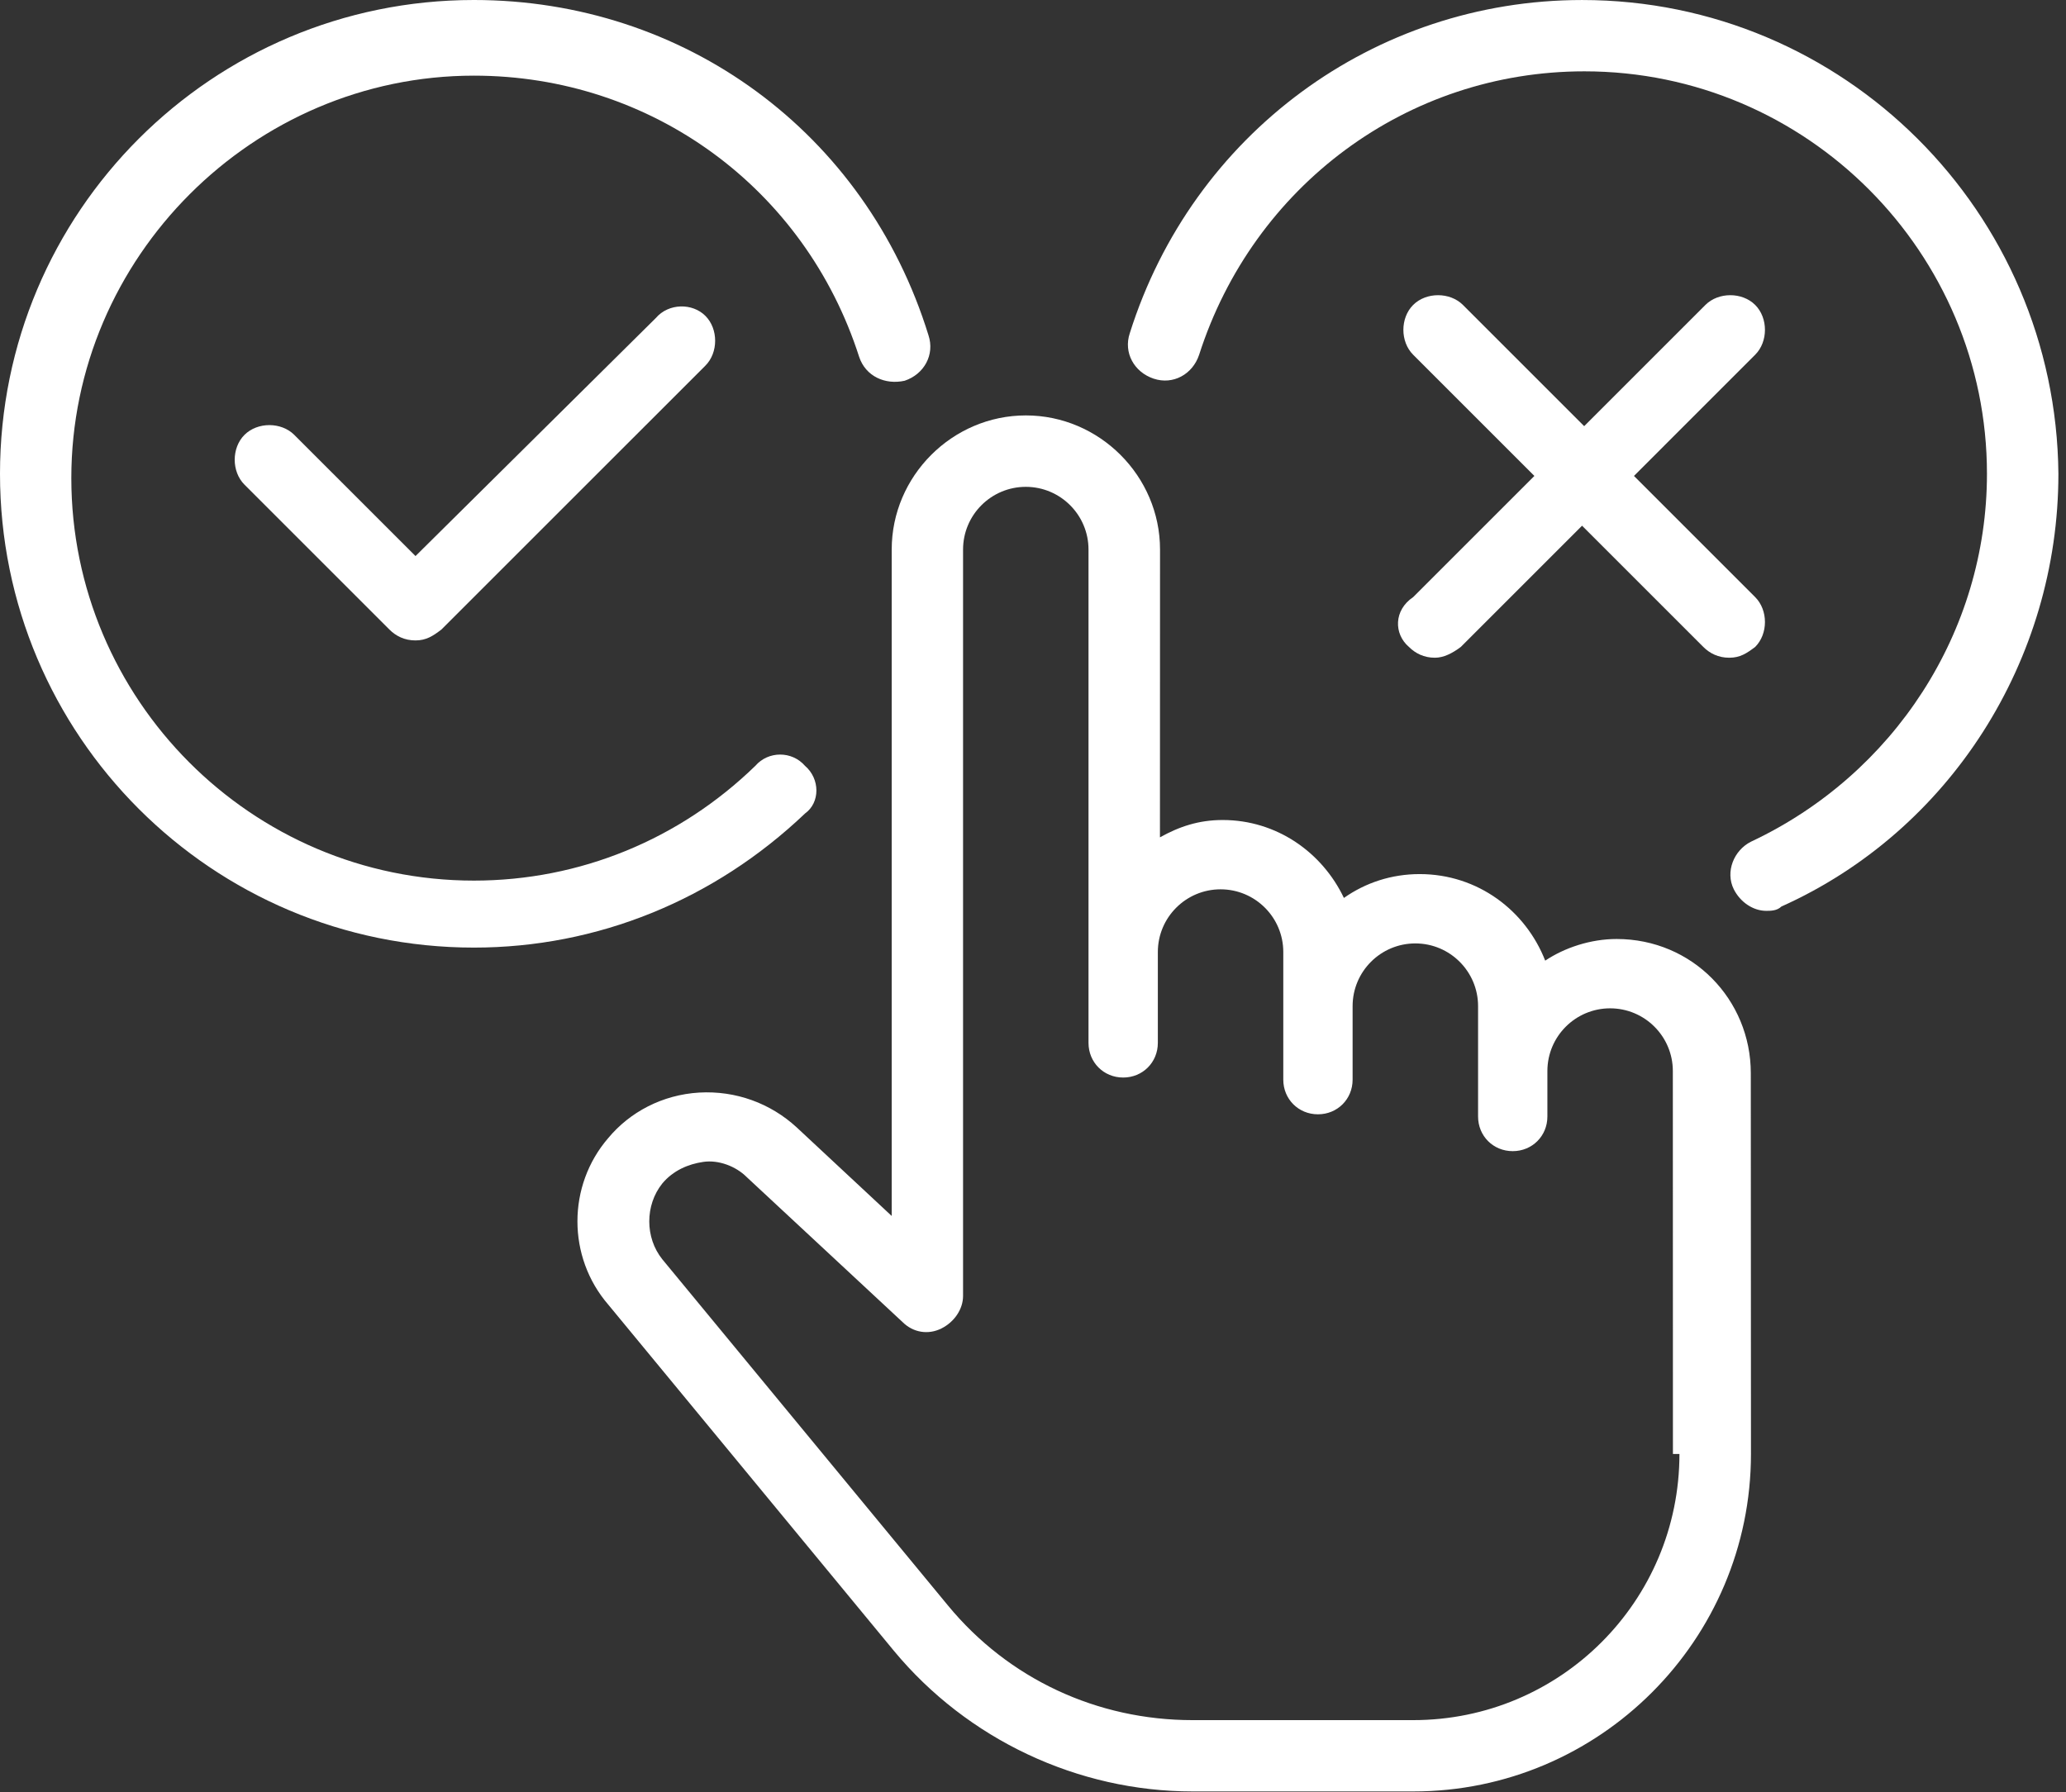
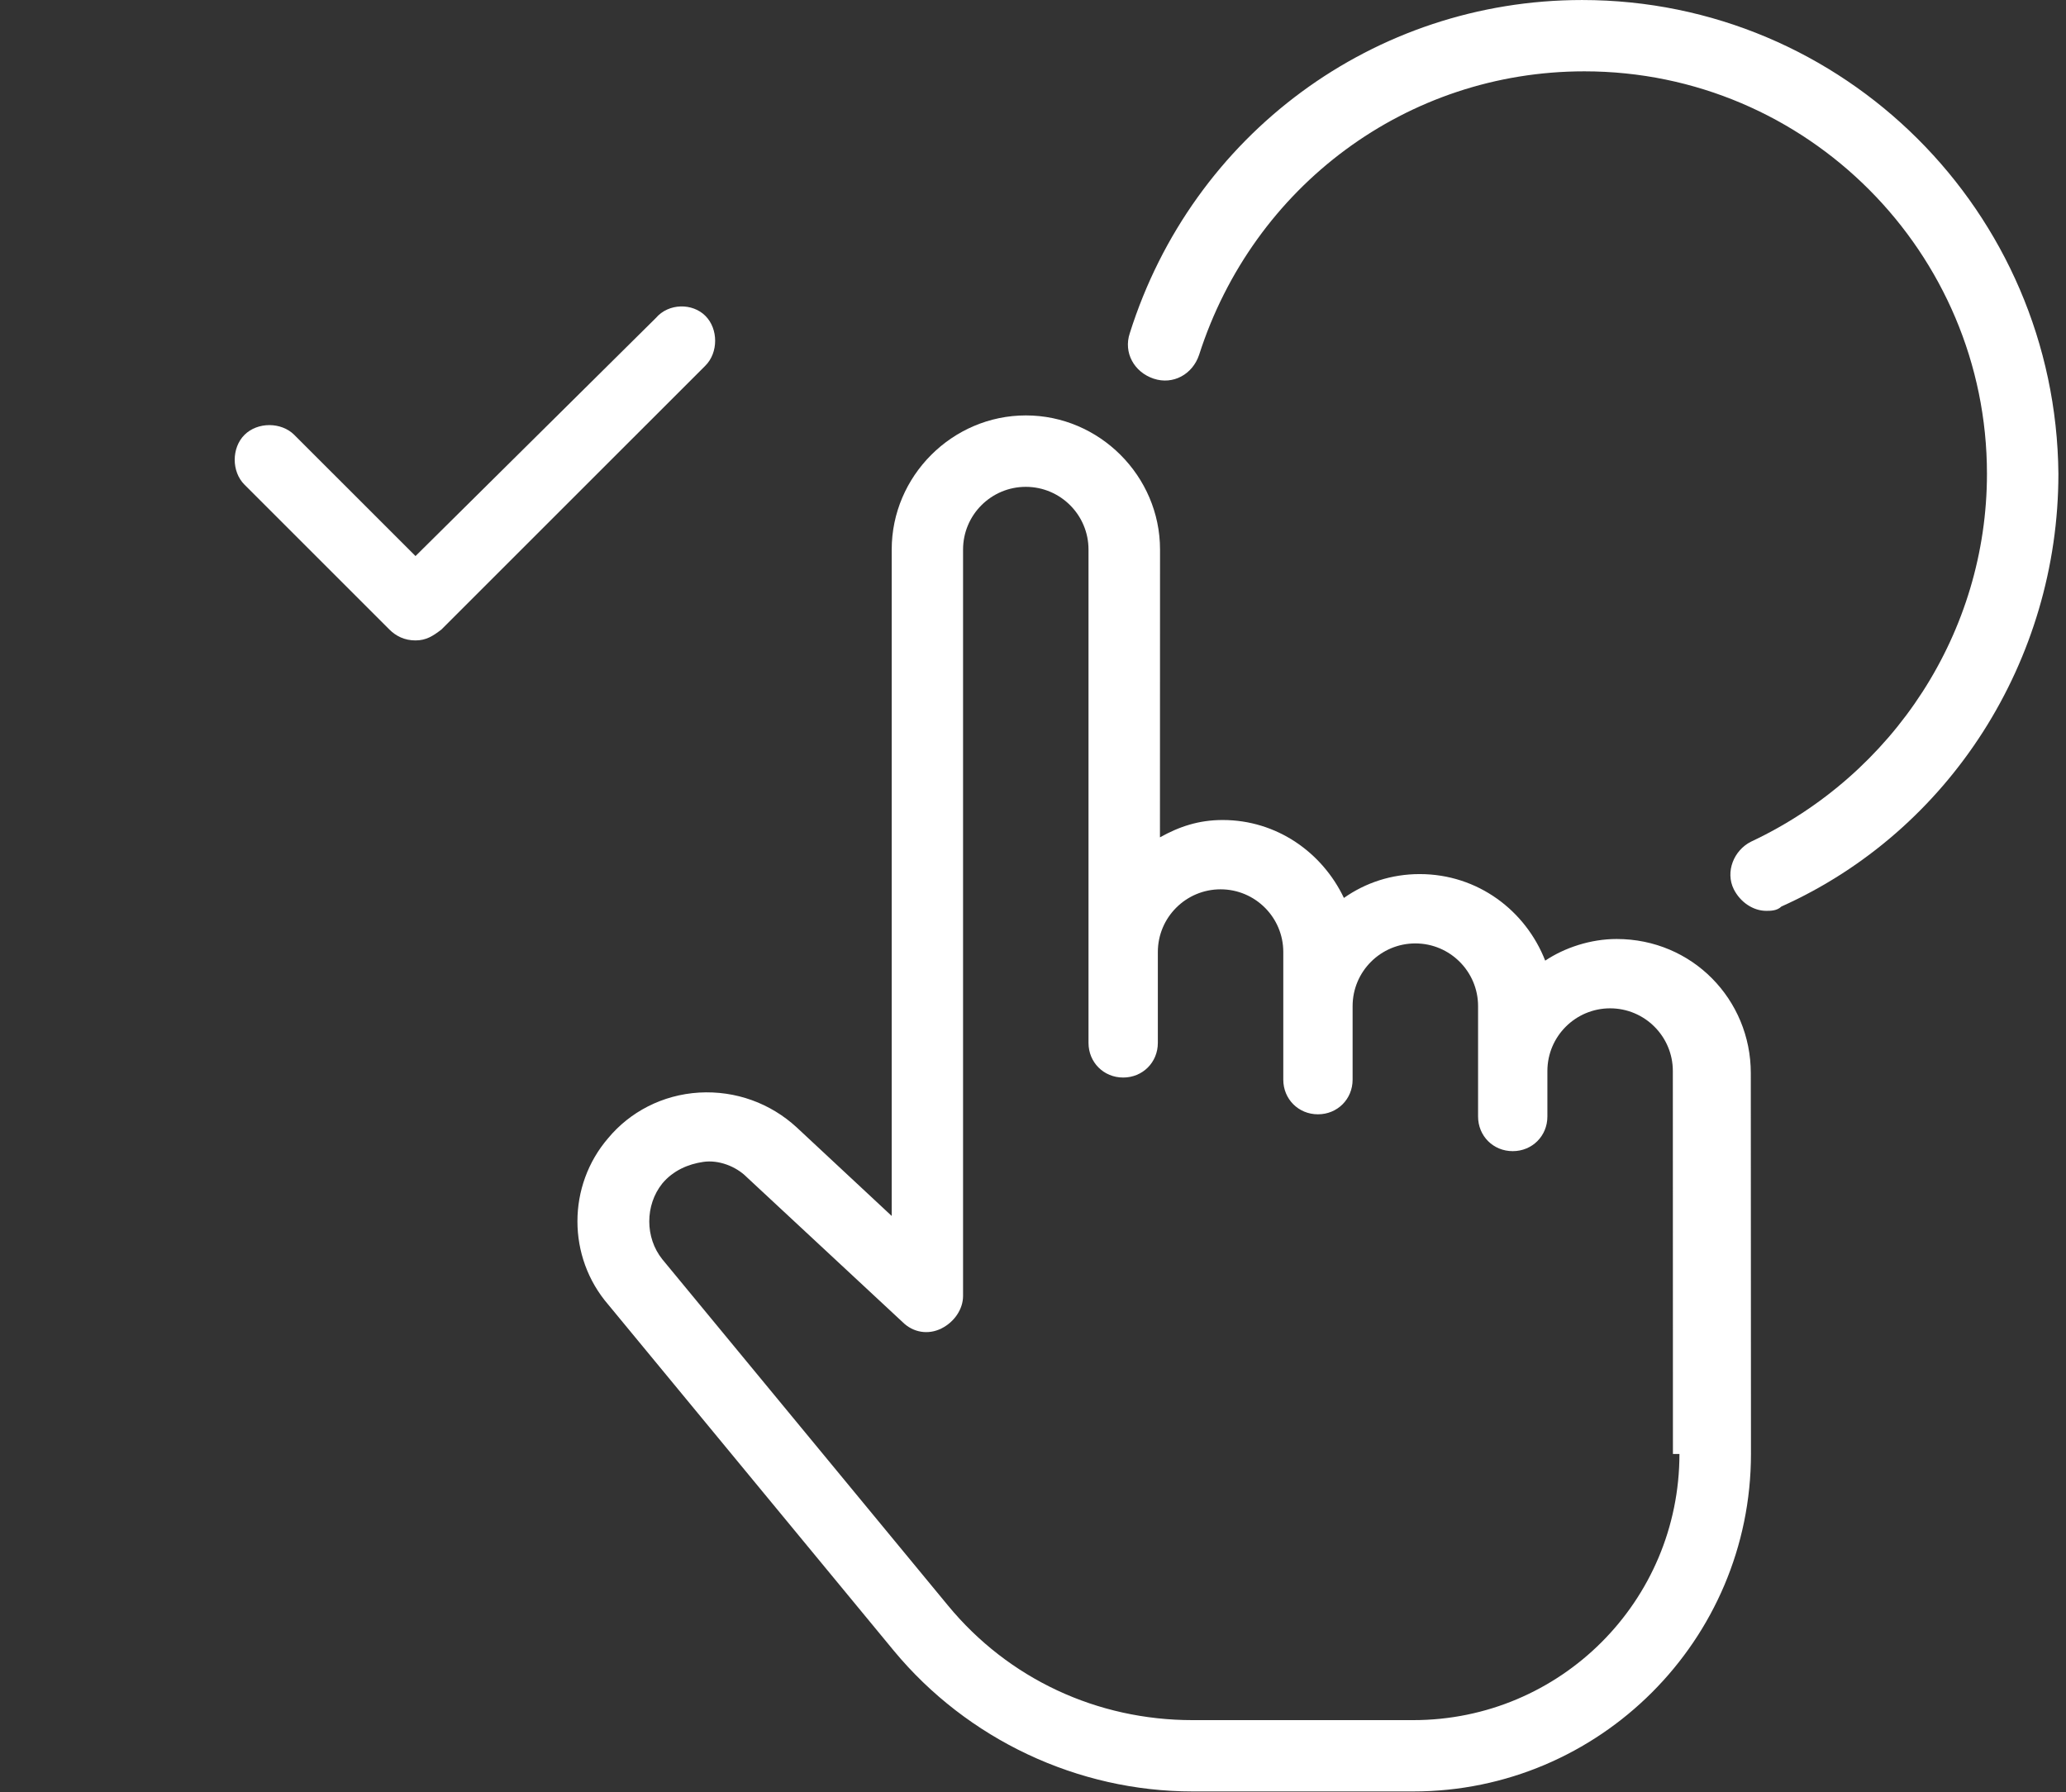
<svg xmlns="http://www.w3.org/2000/svg" width="136" height="118" viewBox="0 0 136 118" fill="none">
  <rect x="0" y="0" width="136" height="118" fill="#333333" stroke="none" />
  <path d="M104.144 0.001C90.465 0.001 78.5 8.833 74.372 21.938C73.943 23.218 74.656 24.503 75.941 24.932C77.221 25.36 78.507 24.648 78.935 23.362C82.497 12.249 92.614 4.697 104.295 4.697C118.971 4.697 130.797 16.661 130.797 31.198C130.797 41.599 124.669 50.998 115.271 55.417C114.13 55.984 113.562 57.409 114.13 58.55C114.558 59.407 115.41 59.974 116.267 59.974C116.551 59.974 116.979 59.974 117.263 59.691C128.376 54.704 135.5 43.453 135.5 31.198C135.344 13.957 121.381 0.001 104.146 0.001L104.144 0.001Z" fill="white" />
-   <path d="M52.995 50.431C52.138 49.435 50.574 49.435 49.717 50.431C44.731 55.273 38.175 57.983 31.197 57.983C16.521 57.983 4.695 46.018 4.695 31.482C4.695 16.952 16.66 4.981 31.197 4.981C42.877 4.981 52.995 12.388 56.557 23.501C56.985 24.781 58.265 25.354 59.551 25.07C60.831 24.642 61.543 23.362 61.12 22.076C56.985 8.687 45.02 0 31.197 0C13.956 0 0 13.963 0 31.197C0 48.438 13.963 62.394 31.197 62.394C39.316 62.394 47.013 59.261 52.995 53.562C53.991 52.85 53.991 51.286 52.995 50.429L52.995 50.431Z" fill="white" />
  <path d="M43.168 20.943L27.352 36.614L19.371 28.634C18.514 27.777 16.951 27.777 16.093 28.634C15.236 29.491 15.236 31.054 16.093 31.911L25.637 41.455C26.066 41.884 26.634 42.168 27.346 42.168C28.058 42.168 28.487 41.884 29.054 41.455L46.434 24.076C47.291 23.219 47.291 21.655 46.434 20.798C45.588 19.947 44.019 19.947 43.168 20.943Z" fill="white" />
-   <path d="M92.746 42.596C93.175 43.024 93.742 43.308 94.455 43.308C95.022 43.308 95.596 43.024 96.163 42.596L104.143 34.615L112.124 42.596C112.552 43.024 113.12 43.308 113.832 43.308C114.544 43.308 114.973 43.024 115.54 42.596C116.397 41.739 116.397 40.175 115.54 39.318L107.56 31.338L115.54 23.357C116.397 22.5 116.397 20.937 115.54 20.079C114.683 19.223 113.12 19.223 112.263 20.079L104.282 28.06L96.302 20.079C95.445 19.223 93.881 19.223 93.024 20.079C92.167 20.936 92.167 22.5 93.024 23.357L101.005 31.338L93.024 39.318C91.744 40.175 91.745 41.739 92.746 42.596Z" fill="white" />
  <path d="M106.419 61.828C104.711 61.828 103.002 62.396 101.717 63.253C100.437 59.975 97.298 57.554 93.453 57.554C91.599 57.554 89.891 58.122 88.466 59.124C87.042 56.13 84.047 53.993 80.486 53.993C78.917 53.993 77.637 54.421 76.357 55.134L76.362 36.184C76.362 31.343 72.372 27.353 67.531 27.353C62.689 27.353 58.699 31.343 58.699 36.184V80.065L52.433 74.222C50.724 72.652 48.443 71.801 46.022 71.94C43.601 72.085 41.464 73.22 40.04 74.934C37.335 78.067 37.335 82.769 40.04 85.902L58.843 108.697C63.685 114.54 70.953 117.957 78.505 117.957H93.035C105.289 117.957 115.262 107.984 115.262 95.73L115.251 70.659C115.251 65.817 111.405 61.828 106.419 61.828ZM110.554 95.736C110.554 105.425 102.718 113.261 93.029 113.261H78.499C72.233 113.261 66.39 110.556 62.399 105.709L43.596 82.915C42.455 81.49 42.455 79.353 43.596 77.928C44.308 77.072 45.304 76.648 46.3 76.504C47.296 76.359 48.437 76.788 49.149 77.5L59.406 87.044C60.118 87.756 61.114 87.901 61.971 87.472C62.828 87.044 63.396 86.192 63.396 85.335V36.185C63.396 33.904 65.249 32.056 67.525 32.056C69.807 32.056 71.654 33.909 71.654 36.185V68.669C71.654 69.948 72.65 70.95 73.936 70.95C75.216 70.95 76.218 69.954 76.218 68.669V62.686C76.218 60.404 78.071 58.557 80.347 58.557C82.629 58.557 84.476 60.41 84.476 62.686V71.089C84.476 72.369 85.472 73.371 86.758 73.371C88.038 73.371 89.039 72.375 89.039 71.089V66.248C89.039 63.966 90.892 62.119 93.168 62.119C95.45 62.119 97.298 63.972 97.298 66.248V73.516C97.298 74.796 98.294 75.797 99.579 75.797C100.859 75.797 101.861 74.801 101.861 73.516V70.522C101.861 68.24 103.714 66.393 105.99 66.393C108.272 66.393 110.119 68.246 110.119 70.522L110.125 95.737L110.554 95.736Z" fill="white" />
</svg>